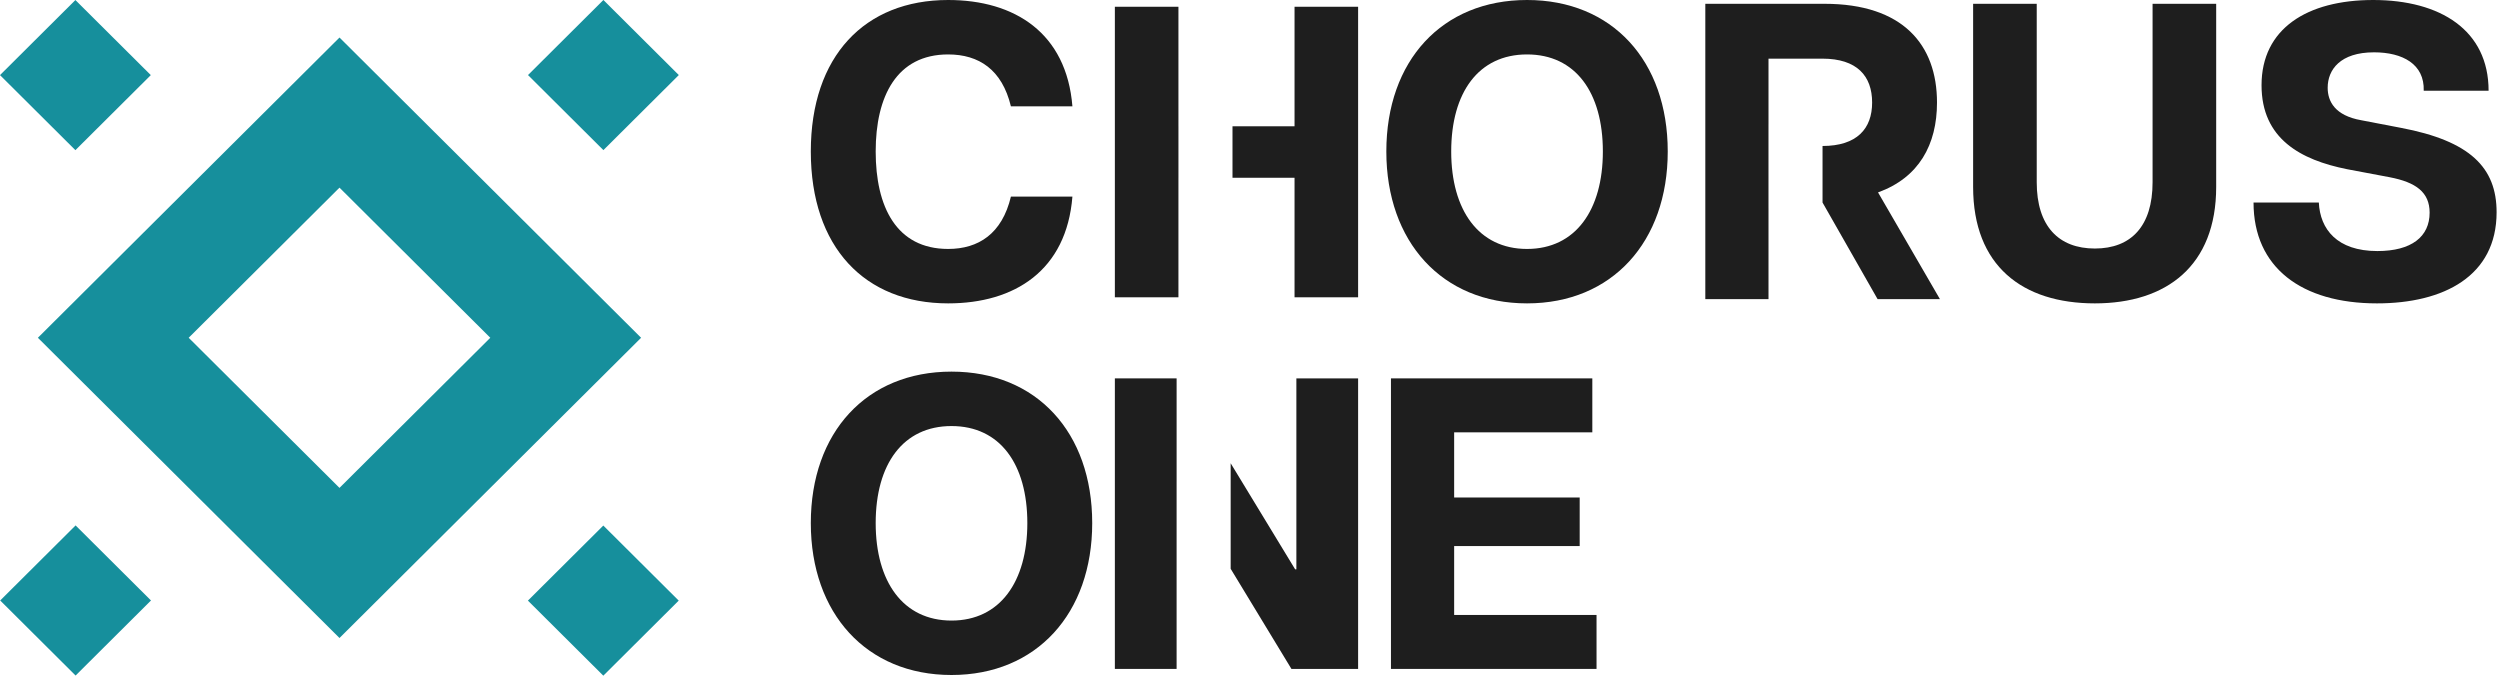
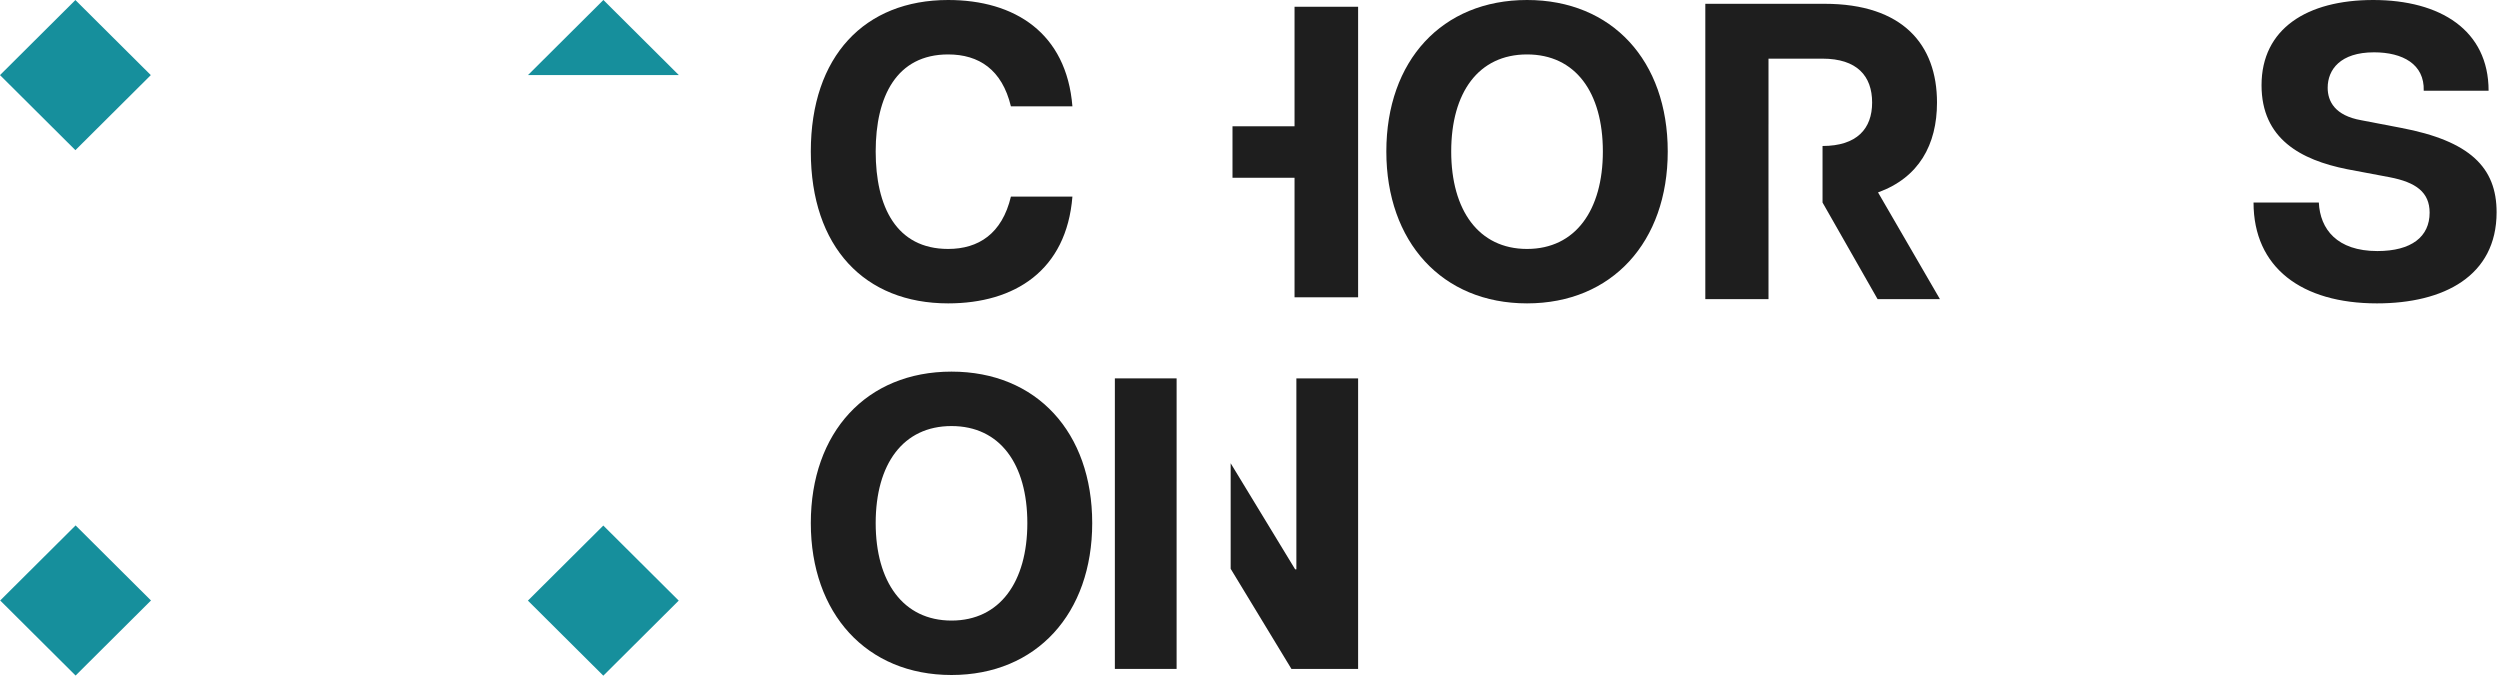
<svg xmlns="http://www.w3.org/2000/svg" width="370" height="100" viewBox="0 0 370 100" fill="none">
  <path d="M140.325 44.9C150.176 44.9 157.844 40.029 158.717 29.101H149.614C148.305 34.596 144.814 36.844 140.325 36.844C132.656 36.844 129.601 30.599 129.601 22.419C129.601 14.238 132.719 8.056 140.325 8.056C144.876 8.056 148.305 10.304 149.614 15.737H158.717C157.844 4.871 150.176 0 140.325 0C127.98 0 120 8.306 120 22.419C120 36.594 127.98 44.9 140.325 44.9Z" fill="#1E1E1E" />
  <path d="M226.002 44.9C238.596 44.9 246.825 35.782 246.825 22.419C246.825 8.992 238.596 0 226.002 0C213.408 0 205.178 8.992 205.178 22.419C205.178 35.782 213.408 44.9 226.002 44.9ZM226.002 36.844C218.832 36.844 214.779 31.099 214.779 22.419C214.779 13.676 218.832 8.056 226.002 8.056C233.171 8.056 237.224 13.676 237.224 22.419C237.224 31.099 233.171 36.844 226.002 36.844Z" fill="#1E1E1E" />
-   <path d="M310.04 44.9C320.639 44.9 327.995 39.342 327.995 27.664V0.562H318.581V26.977C318.581 33.472 315.402 36.782 310.04 36.782C304.678 36.782 301.436 33.472 301.436 26.977V0.562H292.022V27.664C292.022 39.342 299.316 44.9 310.04 44.9Z" fill="#1E1E1E" />
  <path d="M351.791 44.9C361.704 44.9 369.497 40.841 369.497 31.411C369.497 24.792 365.569 20.858 355.344 18.922L349.484 17.798C345.556 17.111 344.496 14.987 344.496 12.989C344.496 10.304 346.367 7.744 351.354 7.744C355.594 7.744 358.836 9.492 358.711 13.426H368.312C368.312 4.496 361.205 0 351.23 0C341.441 0 334.708 4.246 334.708 12.614C334.708 20.545 340.506 23.668 347.364 25.041L353.661 26.228C357.589 26.977 359.584 28.476 359.584 31.474C359.584 35.033 356.903 37.156 351.853 37.156C345.868 37.156 343.374 33.909 343.187 29.975H333.523C333.523 39.592 340.631 44.9 351.791 44.9Z" fill="#1E1E1E" />
  <path d="M191.592 1V18.691H182.41V26.309H191.592V44H201V1H191.592Z" fill="#1E1E1E" />
-   <path d="M174.408 18.691H174.41V26.309H174.408V44H165V1H174.408V18.691Z" fill="#1E1E1E" />
-   <path fill-rule="evenodd" clip-rule="evenodd" d="M236.287 99H205.862V56H235.664V63.986H215.214V73.63H233.793V80.817H215.214V91.014H236.287V99Z" fill="#1E1E1E" />
  <path d="M140.824 99.9C153.418 99.9 161.647 90.782 161.647 77.419C161.647 63.992 153.418 55 140.824 55C128.23 55 120 63.992 120 77.419C120 90.782 128.23 99.9 140.824 99.9ZM140.824 91.844C133.654 91.844 129.601 86.099 129.601 77.419C129.601 68.676 133.654 63.056 140.824 63.056C147.993 63.056 152.046 68.676 152.046 77.419C152.046 86.099 147.993 91.844 140.824 91.844Z" fill="#1E1E1E" />
  <path fill-rule="evenodd" clip-rule="evenodd" d="M0.028 88.871L11.188 99.98L22.347 88.871L11.188 77.762L0.028 88.871Z" fill="#168F9C" />
-   <path fill-rule="evenodd" clip-rule="evenodd" d="M100.463 11.109L89.303 0L78.144 11.109L89.303 22.218L100.463 11.109Z" fill="#168F9C" />
-   <path fill-rule="evenodd" clip-rule="evenodd" d="M61.404 61.099L50.245 72.208L39.086 61.099L27.926 49.99L39.086 38.881L50.245 27.772L61.404 38.881L72.564 49.99L61.404 61.099ZM94.883 49.99L83.723 38.881L72.564 27.772L61.404 16.663L50.245 5.554L39.085 16.663L27.926 27.772L16.766 38.881L5.607 49.99L16.766 61.099L27.926 72.208L39.085 83.317L50.245 94.425L61.404 83.317L72.564 72.208L83.723 61.099L94.883 49.99Z" fill="#168F9C" />
+   <path fill-rule="evenodd" clip-rule="evenodd" d="M100.463 11.109L89.303 0L78.144 11.109L100.463 11.109Z" fill="#168F9C" />
  <path fill-rule="evenodd" clip-rule="evenodd" d="M78.131 88.891L89.291 100L100.45 88.891L89.291 77.782L78.131 88.891Z" fill="#168F9C" />
  <path fill-rule="evenodd" clip-rule="evenodd" d="M22.319 11.116L11.159 0.007L0 11.116L11.159 22.225L22.319 11.116Z" fill="#168F9C" />
  <path d="M174.138 56H165V99H174.137V71.296H174.138V56Z" fill="#1E1E1E" />
  <path d="M182.138 84.179L191.132 99H201V56H191.863V84.257H191.68L182.138 68.56V84.179Z" fill="#1E1E1E" />
  <path d="M277.948 28.476L287.112 44.275H277.885L269.736 29.975V21.607C274.835 21.601 277.075 19.042 277.075 15.175C277.075 11.241 274.83 8.68 269.718 8.68H261.738V18.436H261.736V30.804H261.738V44.275H252.386V0.562H270.03C281.626 0.562 286.676 6.619 286.676 15.175C286.676 21.419 283.995 26.29 277.948 28.476Z" fill="#1E1E1E" />
</svg>